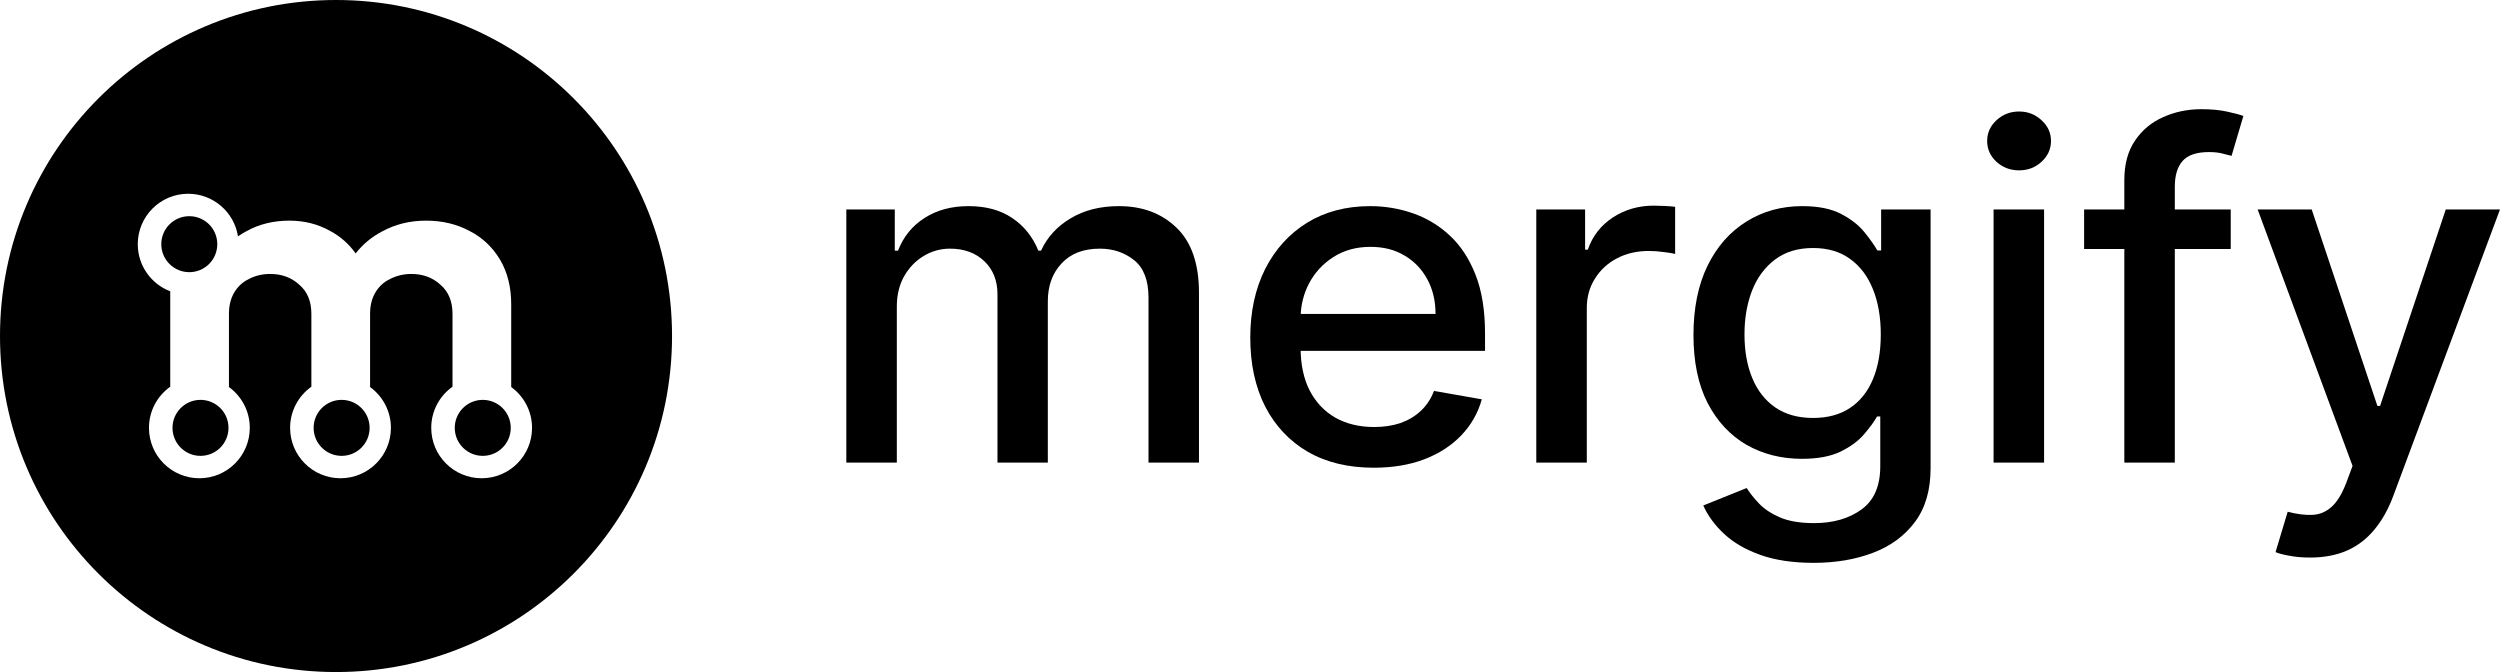
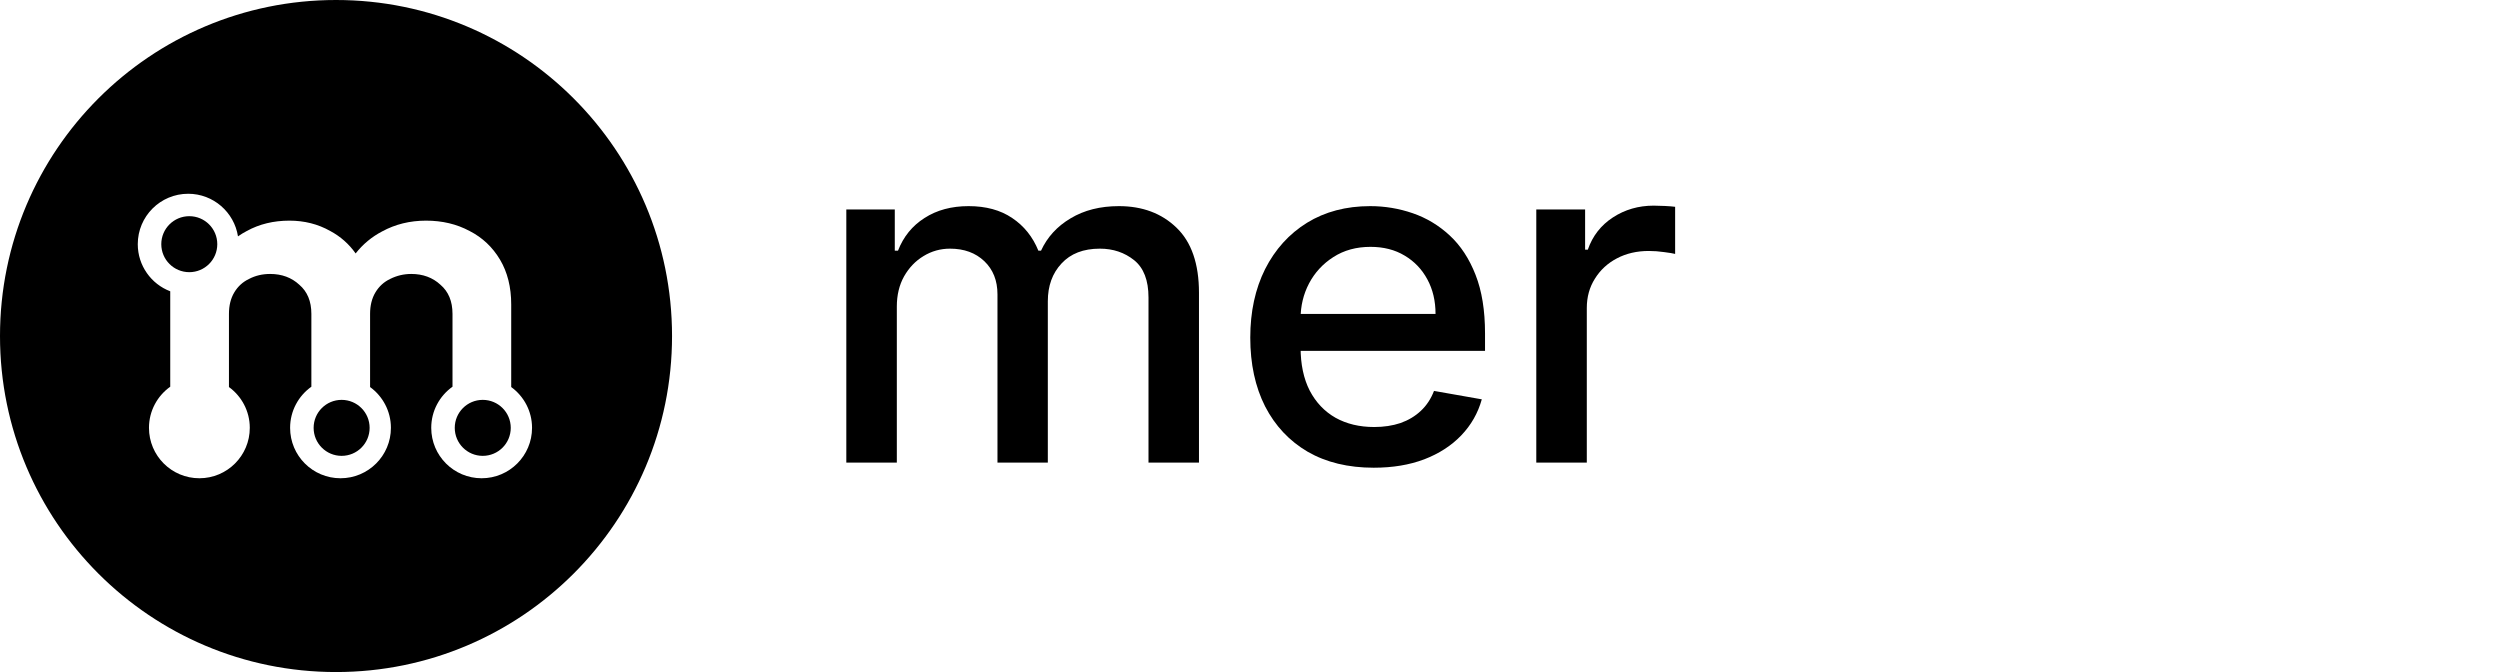
<svg xmlns="http://www.w3.org/2000/svg" width="93" height="25" viewBox="0 0 93 25" fill="none">
  <path d="M31.483 17.209V7.791H33.286V9.324H33.406C33.607 8.805 33.936 8.4 34.392 8.11C34.849 7.815 35.395 7.668 36.032 7.668C36.677 7.668 37.218 7.815 37.653 8.11C38.093 8.404 38.418 8.809 38.627 9.324H38.727C38.958 8.821 39.324 8.42 39.827 8.122C40.33 7.819 40.929 7.668 41.624 7.668C42.499 7.668 43.214 7.936 43.767 8.471C44.324 9.007 44.602 9.814 44.602 10.893V17.209H42.724V11.065C42.724 10.427 42.545 9.965 42.19 9.679C41.833 9.393 41.408 9.25 40.914 9.25C40.303 9.25 39.827 9.434 39.488 9.802C39.148 10.166 38.979 10.634 38.979 11.206V17.209H37.106V10.949C37.106 10.438 36.943 10.027 36.617 9.716C36.29 9.405 35.865 9.25 35.341 9.25C34.985 9.25 34.656 9.342 34.355 9.526C34.057 9.706 33.816 9.957 33.632 10.28C33.452 10.603 33.362 10.977 33.362 11.402V17.209H31.483Z" fill="black" />
  <path d="M51.102 17.399C50.152 17.399 49.333 17.201 48.646 16.805C47.963 16.404 47.435 15.842 47.062 15.118C46.694 14.391 46.51 13.538 46.51 12.561C46.51 11.597 46.694 10.746 47.062 10.01C47.435 9.275 47.955 8.7 48.621 8.287C49.291 7.875 50.074 7.668 50.971 7.668C51.515 7.668 52.043 7.756 52.554 7.932C53.065 8.108 53.523 8.383 53.93 8.76C54.336 9.136 54.657 9.624 54.891 10.225C55.126 10.822 55.243 11.547 55.243 12.402V13.052H47.571V11.678H53.402C53.402 11.196 53.301 10.769 53.1 10.397C52.899 10.021 52.617 9.724 52.252 9.508C51.892 9.291 51.469 9.183 50.983 9.183C50.455 9.183 49.995 9.309 49.601 9.563C49.211 9.812 48.91 10.139 48.696 10.544C48.487 10.944 48.382 11.38 48.382 11.85V12.923C48.382 13.553 48.495 14.088 48.721 14.53C48.952 14.971 49.272 15.308 49.682 15.541C50.093 15.77 50.572 15.885 51.121 15.885C51.477 15.885 51.802 15.836 52.095 15.738C52.388 15.635 52.642 15.484 52.855 15.284C53.069 15.084 53.232 14.836 53.345 14.542L55.123 14.855C54.981 15.366 54.726 15.813 54.357 16.198C53.993 16.578 53.534 16.874 52.981 17.087C52.432 17.295 51.806 17.399 51.102 17.399Z" fill="black" />
  <path d="M57.15 17.209V7.791H58.966V9.287H59.067C59.242 8.78 59.553 8.381 59.996 8.091C60.445 7.797 60.952 7.65 61.517 7.65C61.634 7.65 61.773 7.654 61.932 7.662C62.095 7.67 62.223 7.68 62.315 7.693V9.446C62.239 9.426 62.105 9.403 61.913 9.379C61.72 9.35 61.527 9.336 61.335 9.336C60.891 9.336 60.495 9.428 60.147 9.612C59.804 9.792 59.532 10.043 59.331 10.366C59.129 10.685 59.029 11.049 59.029 11.458V17.209H57.15Z" fill="black" />
-   <path d="M67.464 20.938C66.698 20.938 66.038 20.839 65.485 20.643C64.936 20.447 64.488 20.187 64.141 19.864C63.793 19.541 63.533 19.188 63.362 18.804L64.976 18.154C65.089 18.334 65.24 18.524 65.429 18.724C65.621 18.928 65.881 19.102 66.208 19.245C66.539 19.388 66.964 19.46 67.483 19.46C68.195 19.46 68.784 19.29 69.249 18.951C69.714 18.616 69.946 18.08 69.946 17.344V15.492H69.827C69.714 15.693 69.55 15.915 69.337 16.161C69.127 16.406 68.838 16.619 68.47 16.799C68.101 16.978 67.621 17.068 67.031 17.068C66.269 17.068 65.582 16.895 64.97 16.547C64.363 16.195 63.881 15.678 63.525 14.996C63.173 14.309 62.997 13.465 62.997 12.463C62.997 11.462 63.171 10.603 63.519 9.888C63.87 9.172 64.352 8.625 64.964 8.244C65.575 7.86 66.269 7.668 67.043 7.668C67.642 7.668 68.126 7.766 68.495 7.962C68.863 8.155 69.15 8.379 69.356 8.637C69.565 8.894 69.726 9.121 69.839 9.318H69.978V7.791H71.818V17.418C71.818 18.227 71.626 18.892 71.24 19.411C70.855 19.93 70.334 20.314 69.676 20.564C69.022 20.813 68.285 20.938 67.464 20.938ZM67.445 15.548C67.986 15.548 68.442 15.425 68.815 15.18C69.192 14.93 69.477 14.575 69.67 14.113C69.867 13.647 69.965 13.089 69.965 12.439C69.965 11.805 69.869 11.247 69.676 10.765C69.483 10.282 69.201 9.906 68.828 9.636C68.455 9.363 67.994 9.226 67.445 9.226C66.88 9.226 66.409 9.369 66.032 9.655C65.655 9.937 65.37 10.321 65.177 10.808C64.989 11.294 64.895 11.838 64.895 12.439C64.895 13.056 64.991 13.598 65.184 14.064C65.376 14.53 65.661 14.893 66.038 15.155C66.419 15.417 66.888 15.548 67.445 15.548Z" fill="black" />
-   <path d="M74.161 17.209V7.791H76.04V17.209H74.161ZM75.11 6.337C74.783 6.337 74.502 6.231 74.268 6.019C74.037 5.802 73.922 5.544 73.922 5.246C73.922 4.943 74.037 4.686 74.268 4.473C74.502 4.257 74.783 4.148 75.11 4.148C75.436 4.148 75.715 4.257 75.945 4.473C76.18 4.686 76.297 4.943 76.297 5.246C76.297 5.544 76.18 5.802 75.945 6.019C75.715 6.231 75.436 6.337 75.11 6.337Z" fill="black" />
-   <path d="M82.983 7.791V9.262H77.529V7.791H82.983ZM79.025 17.209V6.699C79.025 6.111 79.156 5.622 79.42 5.234C79.684 4.841 80.034 4.549 80.47 4.357C80.905 4.161 81.379 4.062 81.89 4.062C82.267 4.062 82.589 4.093 82.857 4.154C83.125 4.212 83.324 4.265 83.454 4.314L83.014 5.798C82.926 5.773 82.813 5.745 82.675 5.712C82.537 5.675 82.369 5.657 82.172 5.657C81.716 5.657 81.389 5.767 81.192 5.988C80.999 6.209 80.903 6.528 80.903 6.944V17.209H79.025Z" fill="black" />
-   <path d="M85.932 20.741C85.651 20.741 85.395 20.719 85.165 20.674C84.935 20.633 84.763 20.588 84.65 20.539L85.102 19.037C85.446 19.127 85.752 19.165 86.02 19.153C86.288 19.141 86.524 19.043 86.73 18.859C86.939 18.675 87.123 18.374 87.282 17.957L87.515 17.332L83.984 7.791H85.995L88.439 15.1H88.539L90.983 7.791H93L89.023 18.466C88.839 18.957 88.604 19.372 88.319 19.711C88.034 20.055 87.695 20.312 87.301 20.484C86.908 20.655 86.451 20.741 85.932 20.741Z" fill="black" />
  <path fill-rule="evenodd" clip-rule="evenodd" d="M12.5 25C19.404 25 25 19.404 25 12.5C25 5.596 19.404 0 12.5 0C5.596 0 0 5.596 0 12.5C0 19.404 5.596 25 12.5 25ZM6.333 10.836C5.627 10.568 5.125 9.884 5.125 9.083C5.125 8.048 5.964 7.208 7 7.208C7.937 7.208 8.713 7.896 8.853 8.793C8.957 8.72 9.067 8.652 9.183 8.592C9.65 8.336 10.178 8.208 10.767 8.208C11.322 8.208 11.828 8.336 12.283 8.592C12.665 8.796 12.981 9.075 13.23 9.428C13.499 9.085 13.828 8.811 14.217 8.608C14.706 8.342 15.25 8.208 15.85 8.208C16.45 8.208 16.989 8.336 17.467 8.592C17.945 8.836 18.322 9.192 18.6 9.658C18.878 10.125 19.017 10.68 19.017 11.325V14.398C19.486 14.739 19.792 15.292 19.792 15.916C19.792 16.952 18.952 17.791 17.917 17.791C16.881 17.791 16.042 16.952 16.042 15.916C16.042 15.285 16.354 14.726 16.833 14.386V11.675C16.833 11.208 16.683 10.847 16.383 10.591C16.095 10.325 15.733 10.191 15.3 10.191C15.022 10.191 14.761 10.253 14.517 10.375C14.283 10.486 14.1 10.653 13.967 10.875C13.833 11.097 13.767 11.364 13.767 11.675V14.398C14.236 14.739 14.542 15.292 14.542 15.916C14.542 16.952 13.702 17.791 12.667 17.791C11.631 17.791 10.792 16.952 10.792 15.916C10.792 15.285 11.104 14.726 11.583 14.386V11.675C11.583 11.208 11.433 10.847 11.133 10.591C10.845 10.325 10.483 10.191 10.05 10.191C9.761 10.191 9.5 10.253 9.267 10.375C9.033 10.486 8.85 10.653 8.717 10.875C8.583 11.097 8.517 11.364 8.517 11.675V14.398C8.986 14.739 9.292 15.292 9.292 15.916C9.292 16.952 8.452 17.791 7.417 17.791C6.381 17.791 5.542 16.952 5.542 15.916C5.542 15.285 5.854 14.726 6.333 14.386V10.836Z" fill="black" />
  <path d="M7.042 10.125C7.617 10.125 8.083 9.659 8.083 9.083C8.083 8.508 7.617 8.042 7.042 8.042C6.466 8.042 6 8.508 6 9.083C6 9.659 6.466 10.125 7.042 10.125Z" fill="black" />
-   <path d="M7.458 16.958C8.034 16.958 8.5 16.492 8.5 15.916C8.5 15.341 8.034 14.875 7.458 14.875C6.883 14.875 6.417 15.341 6.417 15.916C6.417 16.492 6.883 16.958 7.458 16.958Z" fill="black" />
  <path d="M17.958 16.958C18.534 16.958 19 16.492 19 15.916C19 15.341 18.534 14.875 17.958 14.875C17.383 14.875 16.917 15.341 16.917 15.916C16.917 16.492 17.383 16.958 17.958 16.958Z" fill="black" />
  <path d="M13.75 15.916C13.75 16.492 13.284 16.958 12.708 16.958C12.133 16.958 11.667 16.492 11.667 15.916C11.667 15.341 12.133 14.875 12.708 14.875C13.284 14.875 13.75 15.341 13.75 15.916Z" fill="black" />
</svg>